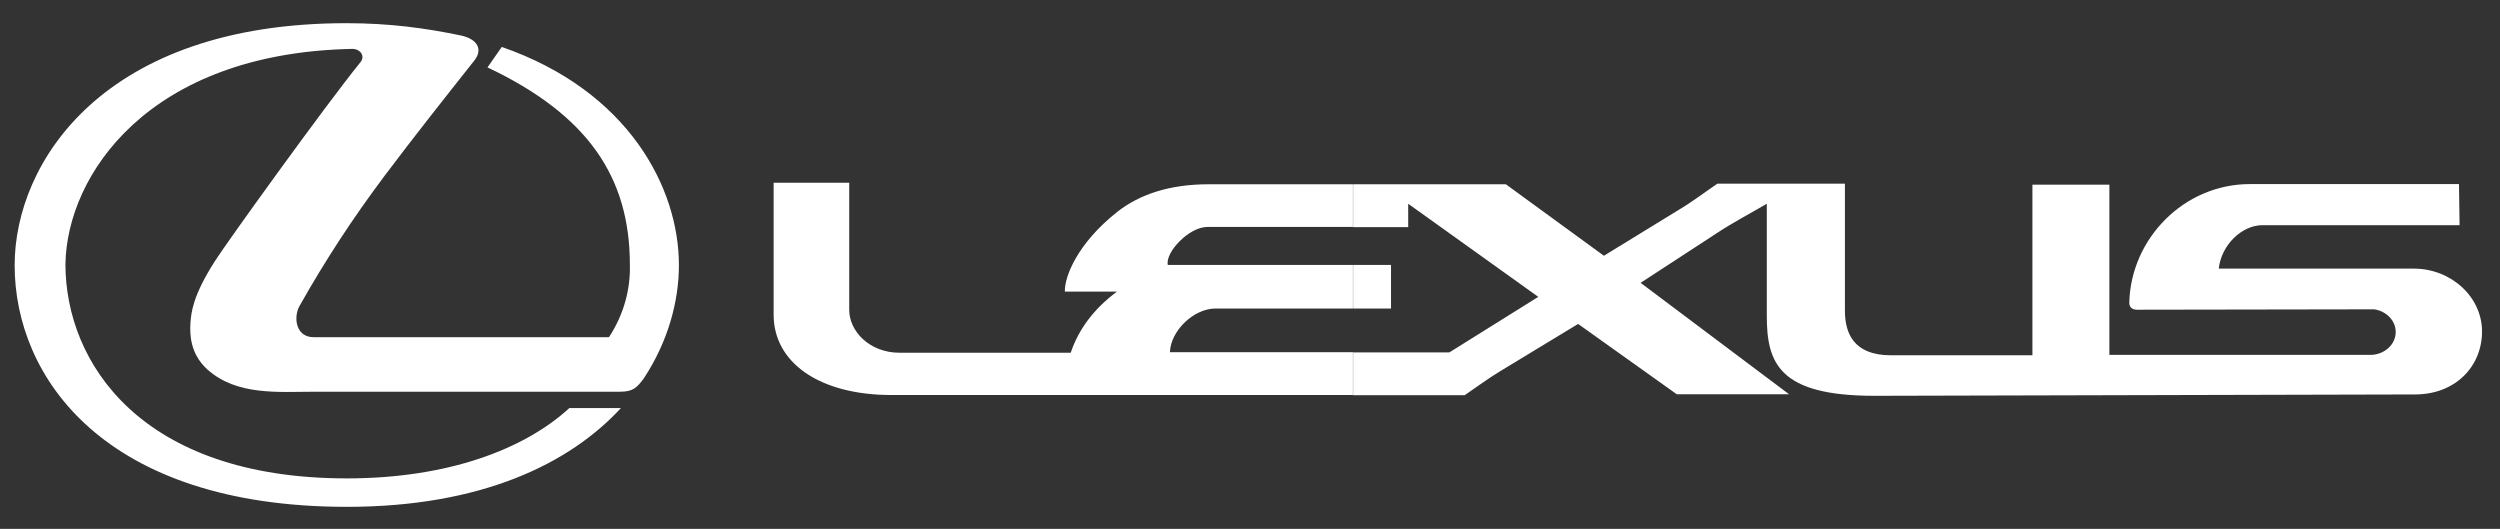
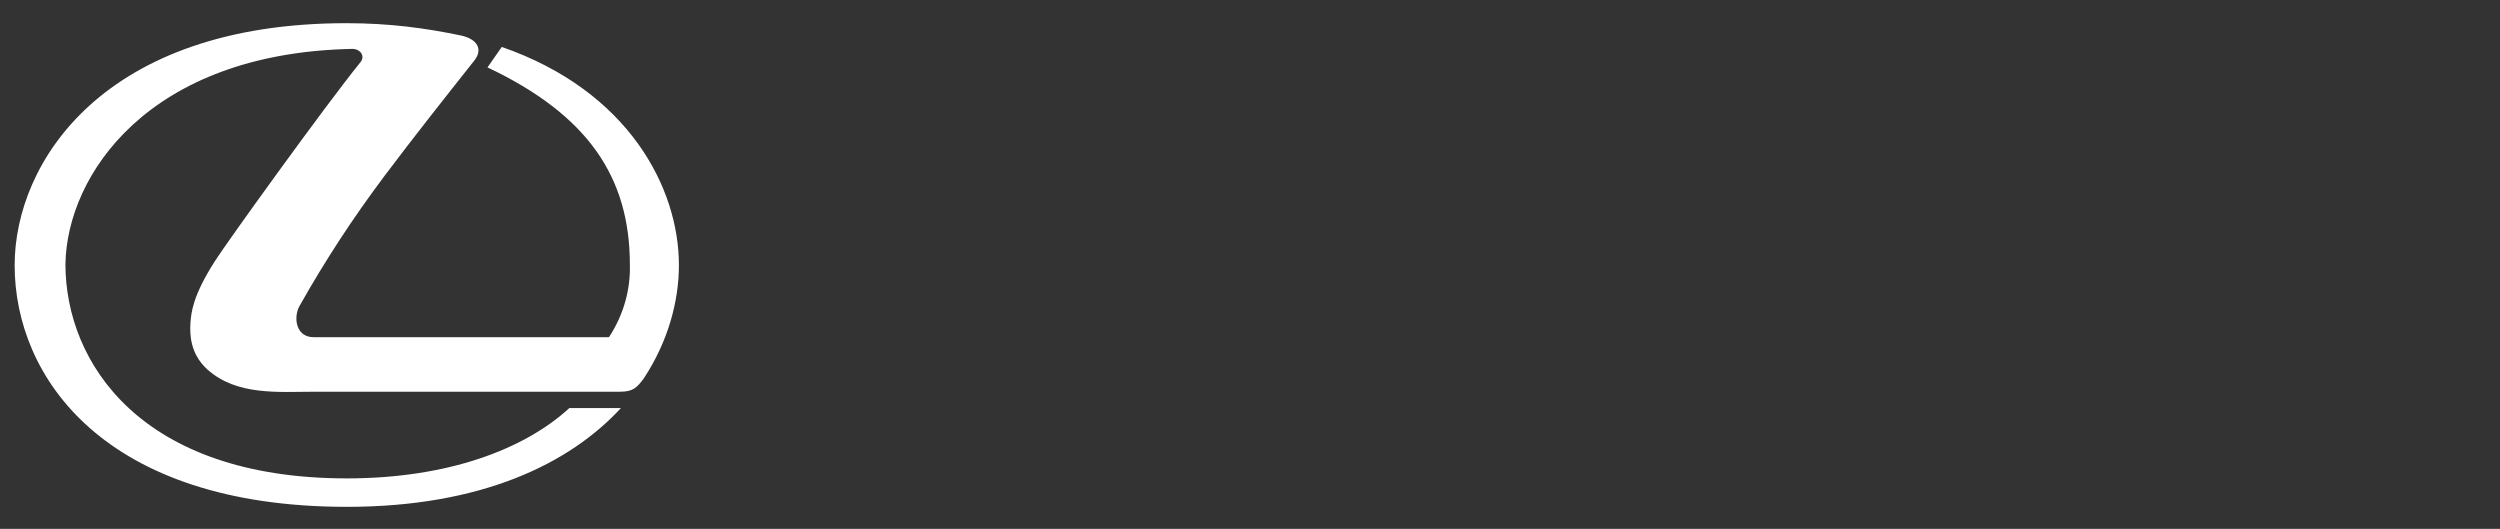
<svg xmlns="http://www.w3.org/2000/svg" width="572" height="121" viewBox="0 0 572 121" fill="none">
  <rect x="0" y="0" width="572" height="121" fill="#333333" stroke="none" />
  <path fill-rule="evenodd" clip-rule="evenodd" d="M82.448 14.261C74.494 24.066 51.748 55.664 49.156 59.765C44.151 67.609 43.749 71.397 43.57 73.937C43.436 76.433 43.436 80.889 47.458 84.544C54.251 90.605 63.769 89.625 72.215 89.625H141.838C144.832 89.625 145.681 88.733 147.29 86.594C152.876 78.126 155.334 68.901 155.334 60.656C155.334 43.007 143.849 20.813 114.802 10.741L111.54 15.42C134.599 26.339 144.117 40.601 144.117 60.611C144.251 65.96 142.866 71.753 139.336 77.146H71.723C67.657 77.146 67.076 72.555 68.551 69.971C74.539 59.364 80.706 49.96 87.945 40.289C94.782 31.197 101.53 22.685 108.591 13.771C110.512 11.275 109.216 8.913 105.418 8.111C97.508 6.462 89.241 5.304 79.231 5.304C23.684 5.304 3.352 37.124 3.352 60.701C3.352 86.282 23.818 115.964 79.365 115.964C110.199 115.964 130.353 106.07 142.062 93.368H130.264C120.031 102.772 102.513 109.457 79.365 109.457C32.309 109.457 14.97 83.073 14.97 60.389C15.328 40.066 33.918 12.122 80.572 11.186C82.314 11.142 83.7 12.746 82.448 14.261Z" fill="white" />
-   <path fill-rule="evenodd" clip-rule="evenodd" d="M543.221 70.773C545.992 71.174 548.137 73.358 548.137 75.943C548.137 78.884 545.5 81.201 542.283 81.201H482.625V42.25H465.018V81.291H432.665C423.906 81.291 422.118 75.987 422.118 71.085V42.027H392.937C390.033 43.988 387.262 46.127 384.268 47.91L366.974 58.517L344.541 42.161H309.55V51.965H322.197V46.617L351.959 67.921L331.626 80.622H309.55V90.427H335.112C337.838 88.555 340.43 86.639 343.29 84.901L361.075 74.115L383.642 90.204H409.338L375.375 64.712L392.803 53.347C396.512 50.896 400.445 48.846 404.243 46.617V72.243C404.243 83.073 407.014 90.561 428.866 90.561L552.248 90.249C561.767 90.382 567.889 83.831 567.889 75.853C567.889 67.965 560.873 61.458 552.248 61.458H507.65C508.231 56.066 512.923 51.52 517.66 51.52H562.75L562.616 42.116H514.8C499.651 42.116 487.541 54.639 487.183 69.213C487.139 70.238 487.809 70.862 488.926 70.862L543.221 70.773ZM309.55 70.594V60.611H318.265V70.594H309.55ZM309.55 42.161H276.526C267.589 42.161 260.707 44.478 255.613 48.489C246.496 55.709 243.547 63.285 243.636 66.717H255.568C250.34 70.594 246.809 75.274 244.977 80.711H205.875C198.86 80.711 194.301 75.72 194.301 70.906V41.804H177.007V72.021C177.007 82.895 187.375 90.382 203.999 90.382H309.595V80.578H267.678C267.857 75.586 273.22 70.594 278.046 70.594H309.595V60.611H267.187C266.606 57.67 272.058 51.921 276.258 51.921H309.595V42.161H309.55Z" fill="white" />
</svg>